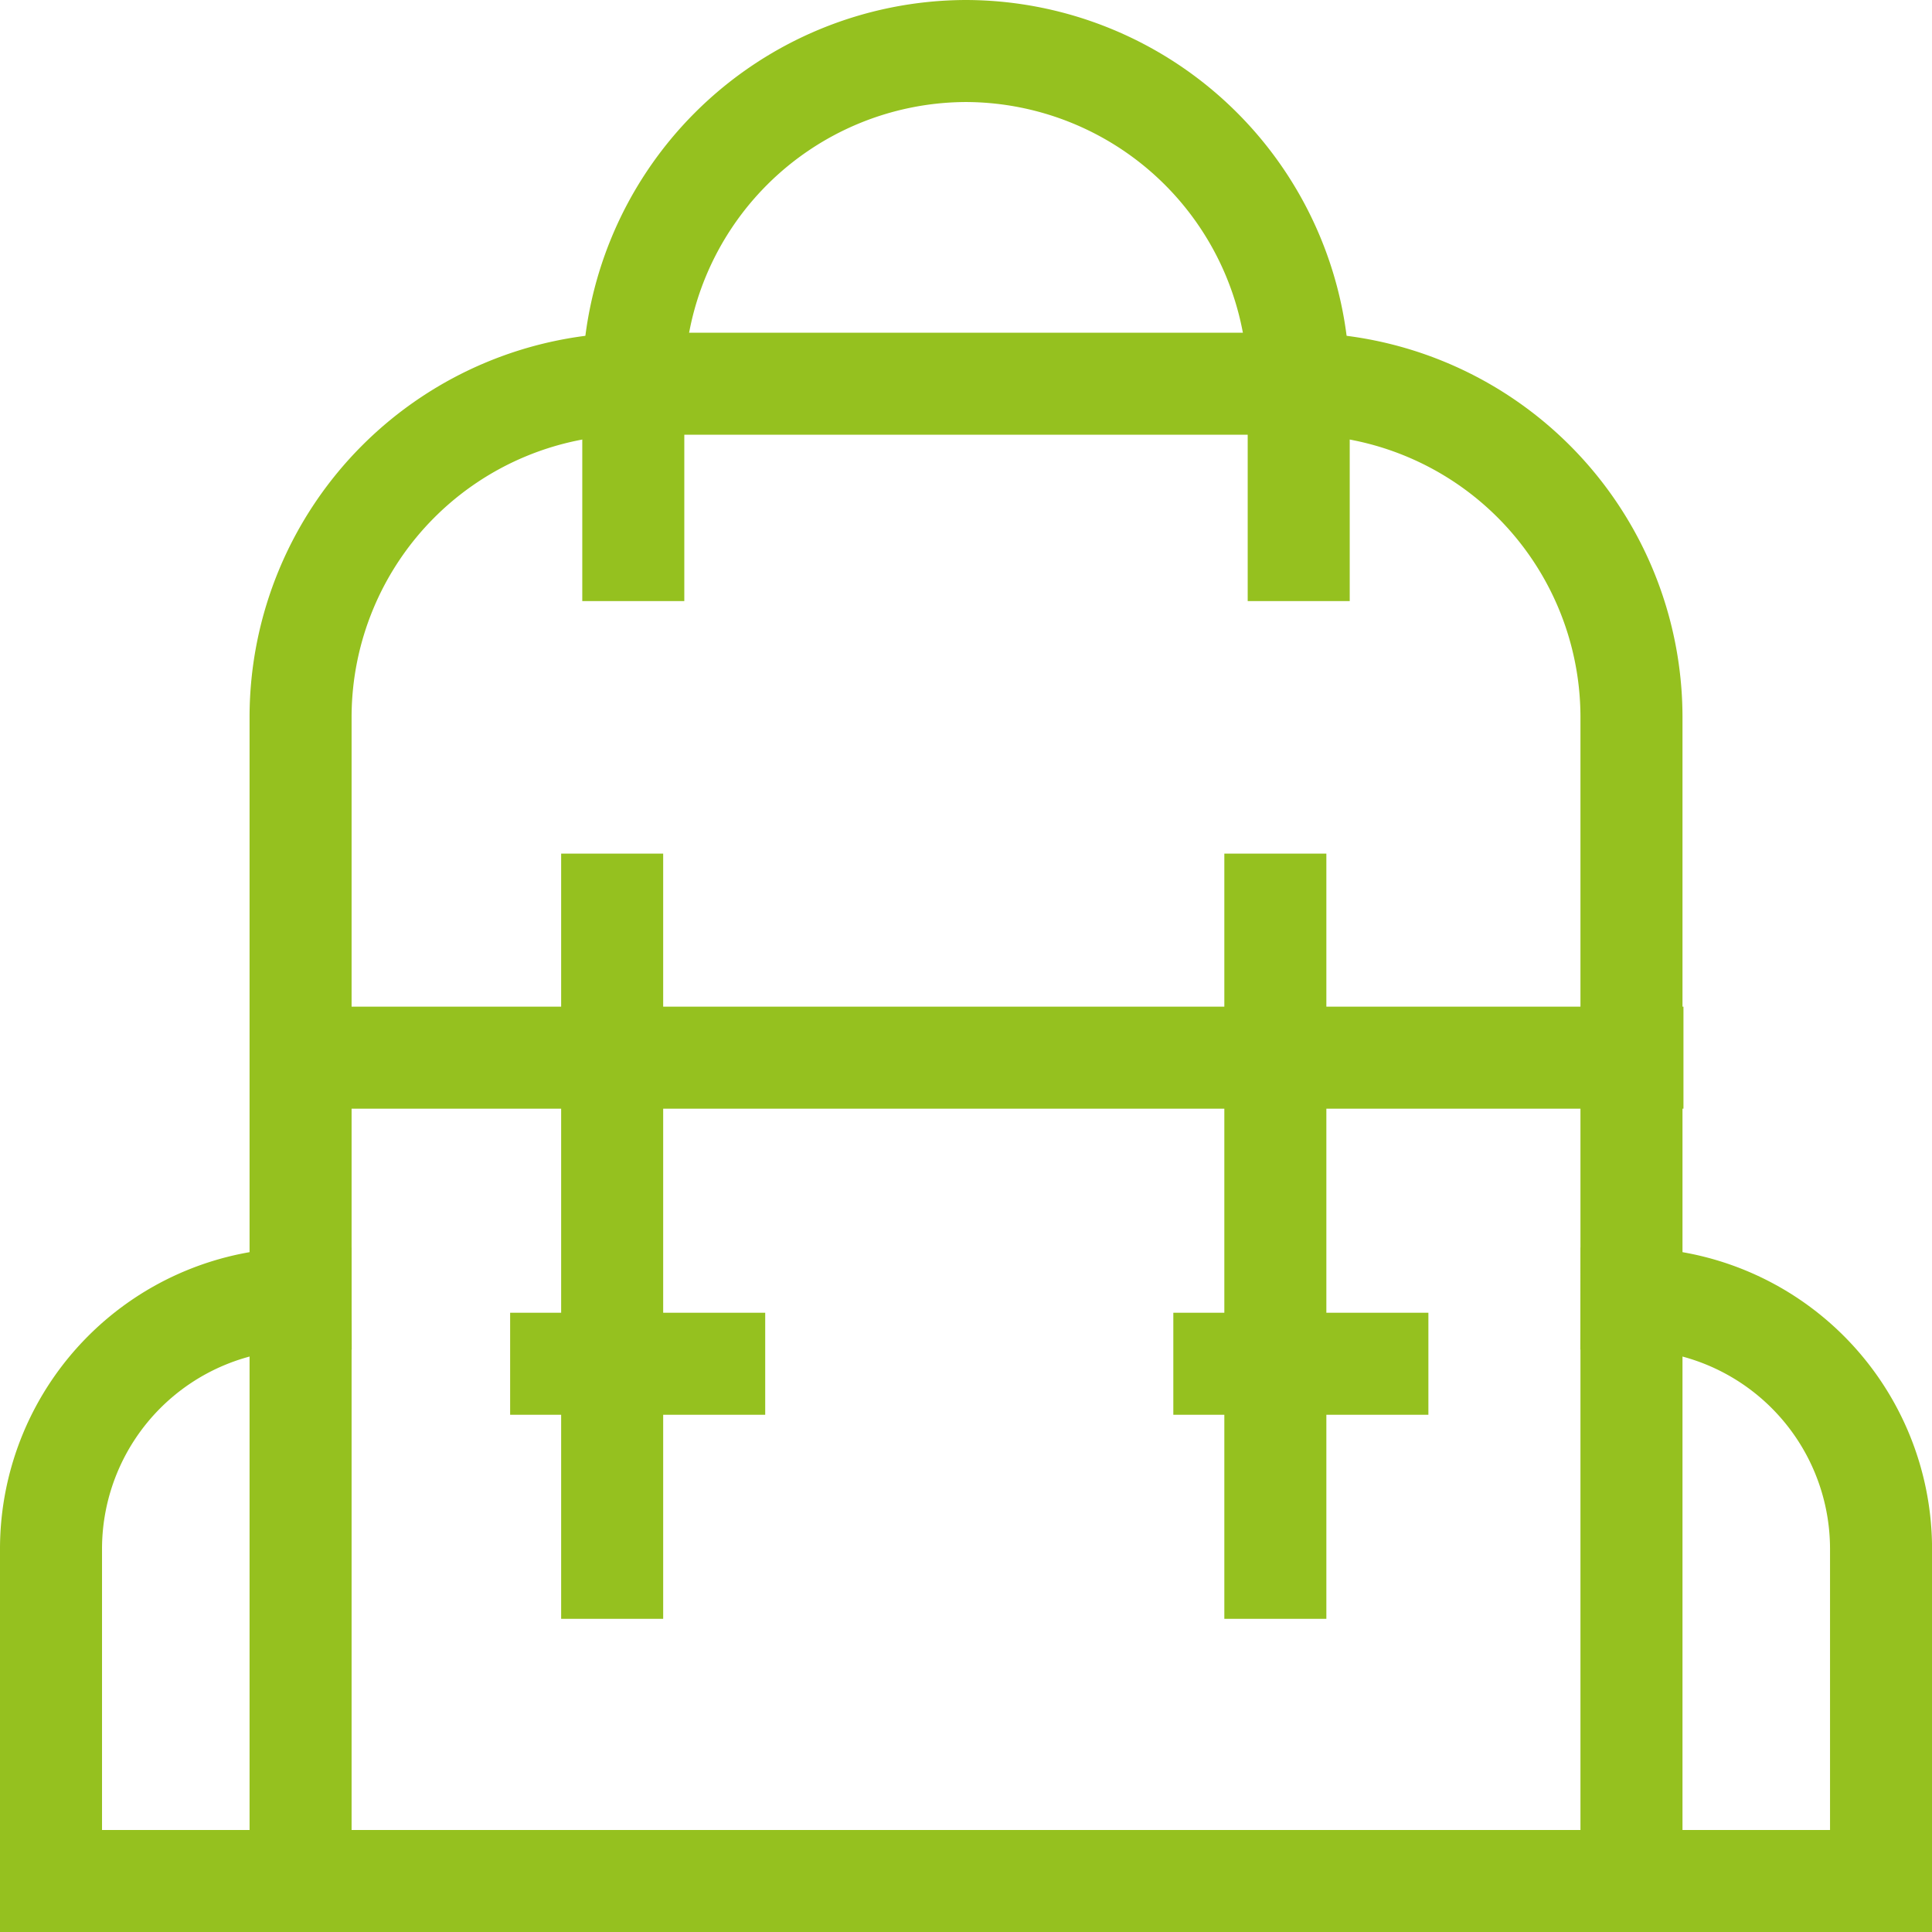
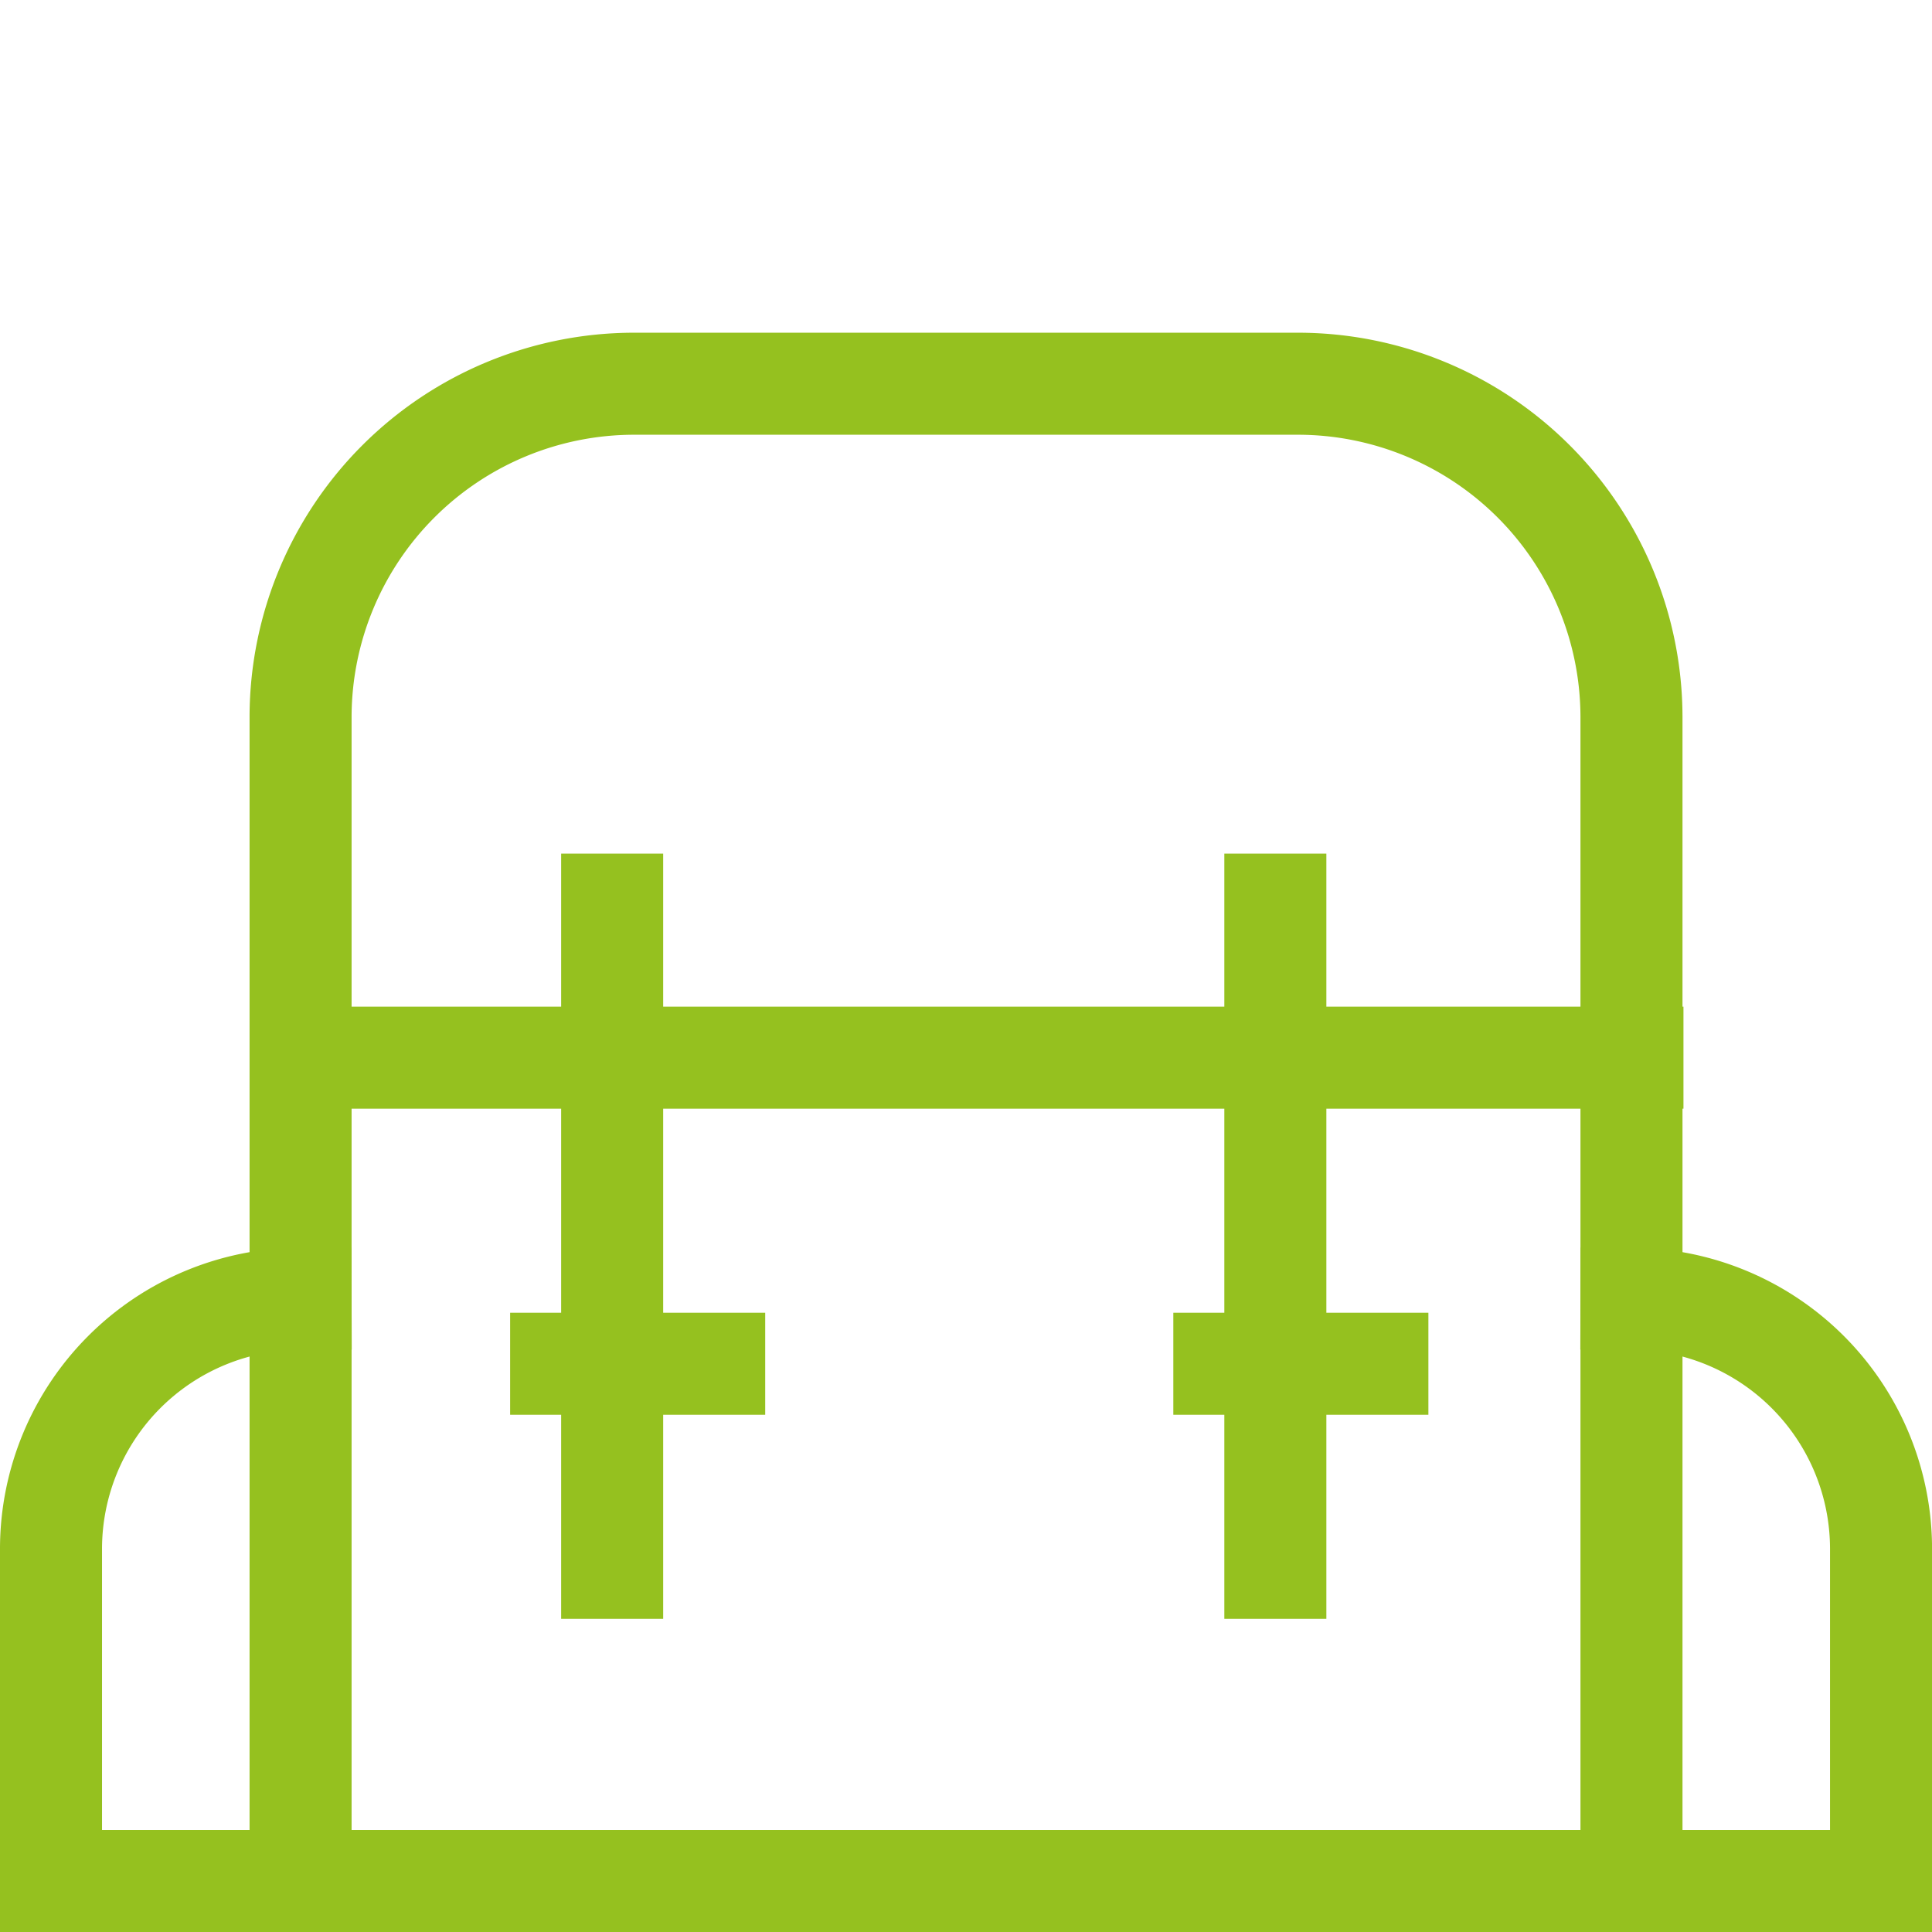
<svg xmlns="http://www.w3.org/2000/svg" width="37.872" height="37.873" viewBox="0 0 37.872 37.873">
  <g id="Group_110137" data-name="Group 110137" transform="translate(1 1)">
    <g id="backpack-57">
      <path id="Path_88691" data-name="Path 88691" d="M34.089,39.35H8V16.522A6.541,6.541,0,0,1,14.522,10H27.567a6.541,6.541,0,0,1,6.522,6.522Z" transform="translate(-3.108 -3.478)" fill="none" stroke="#95c11f" stroke-linecap="square" stroke-width="2" />
      <path id="Path_88692" data-name="Path 88692" d="M6.892,32h0A4.906,4.906,0,0,0,2,36.892v6.522H6.892" transform="translate(-2 -7.542)" fill="none" stroke="#95c11f" stroke-linecap="square" stroke-width="2" />
      <path id="Path_88693" data-name="Path 88693" d="M40,32h0a4.906,4.906,0,0,1,4.892,4.892v6.522H40" transform="translate(-9.019 -7.542)" fill="none" stroke="#95c11f" stroke-linecap="square" stroke-width="2" />
      <line id="Line_1253" data-name="Line 1253" x2="26" transform="translate(5 19.733)" fill="none" stroke="#95c11f" stroke-linecap="square" stroke-width="2" />
-       <path id="Path_88694" data-name="Path 88694" d="M16,11.783V8.522A6.541,6.541,0,0,1,22.522,2h0a6.541,6.541,0,0,1,6.522,6.522v3.261" transform="translate(-4.586 -2)" fill="none" stroke="#95c11f" stroke-linecap="square" stroke-width="2" />
      <line id="Line_1254" data-name="Line 1254" x2="3" transform="translate(10 25.733)" fill="none" stroke="#95c11f" stroke-linecap="square" stroke-width="2" />
      <line id="Line_1255" data-name="Line 1255" x2="3" transform="translate(23 25.733)" fill="none" stroke="#95c11f" stroke-linecap="square" stroke-width="2" />
      <line id="Line_1256" data-name="Line 1256" y2="13" transform="translate(11 16.733)" fill="none" stroke="#95c11f" stroke-linecap="square" stroke-width="2" />
      <line id="Line_1257" data-name="Line 1257" y2="13" transform="translate(24 16.733)" fill="none" stroke="#95c11f" stroke-linecap="square" stroke-width="2" />
    </g>
  </g>
</svg>